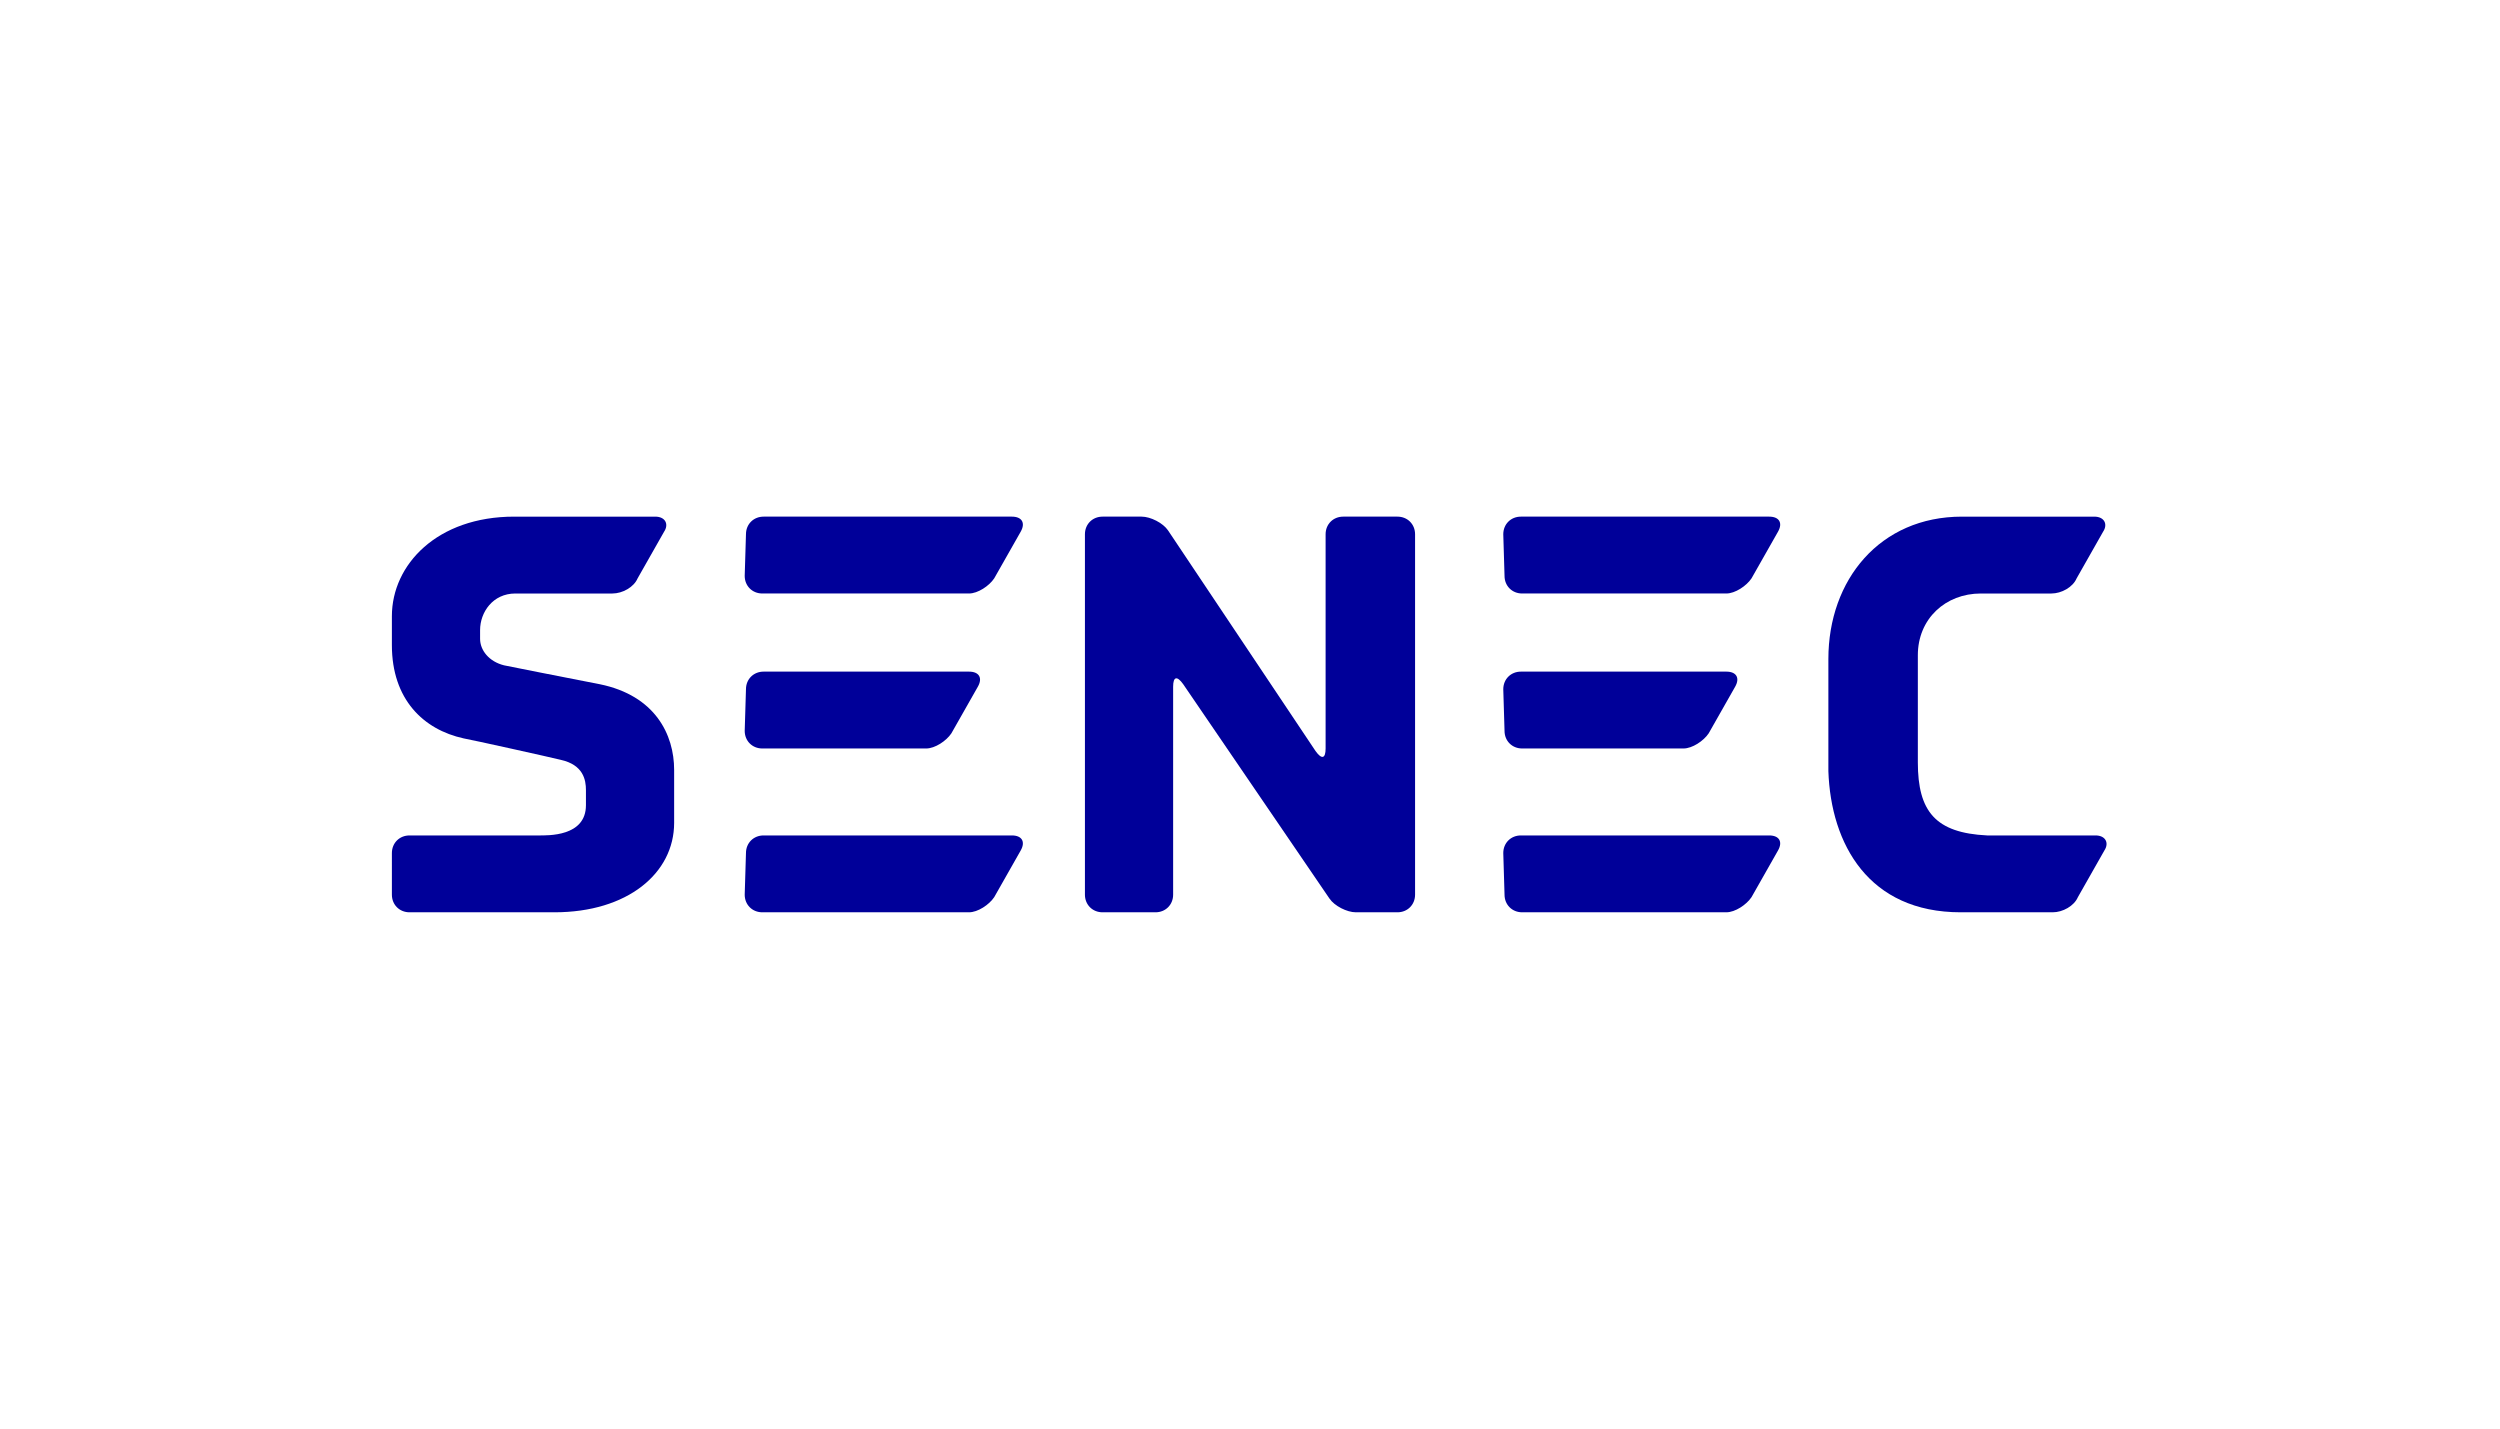
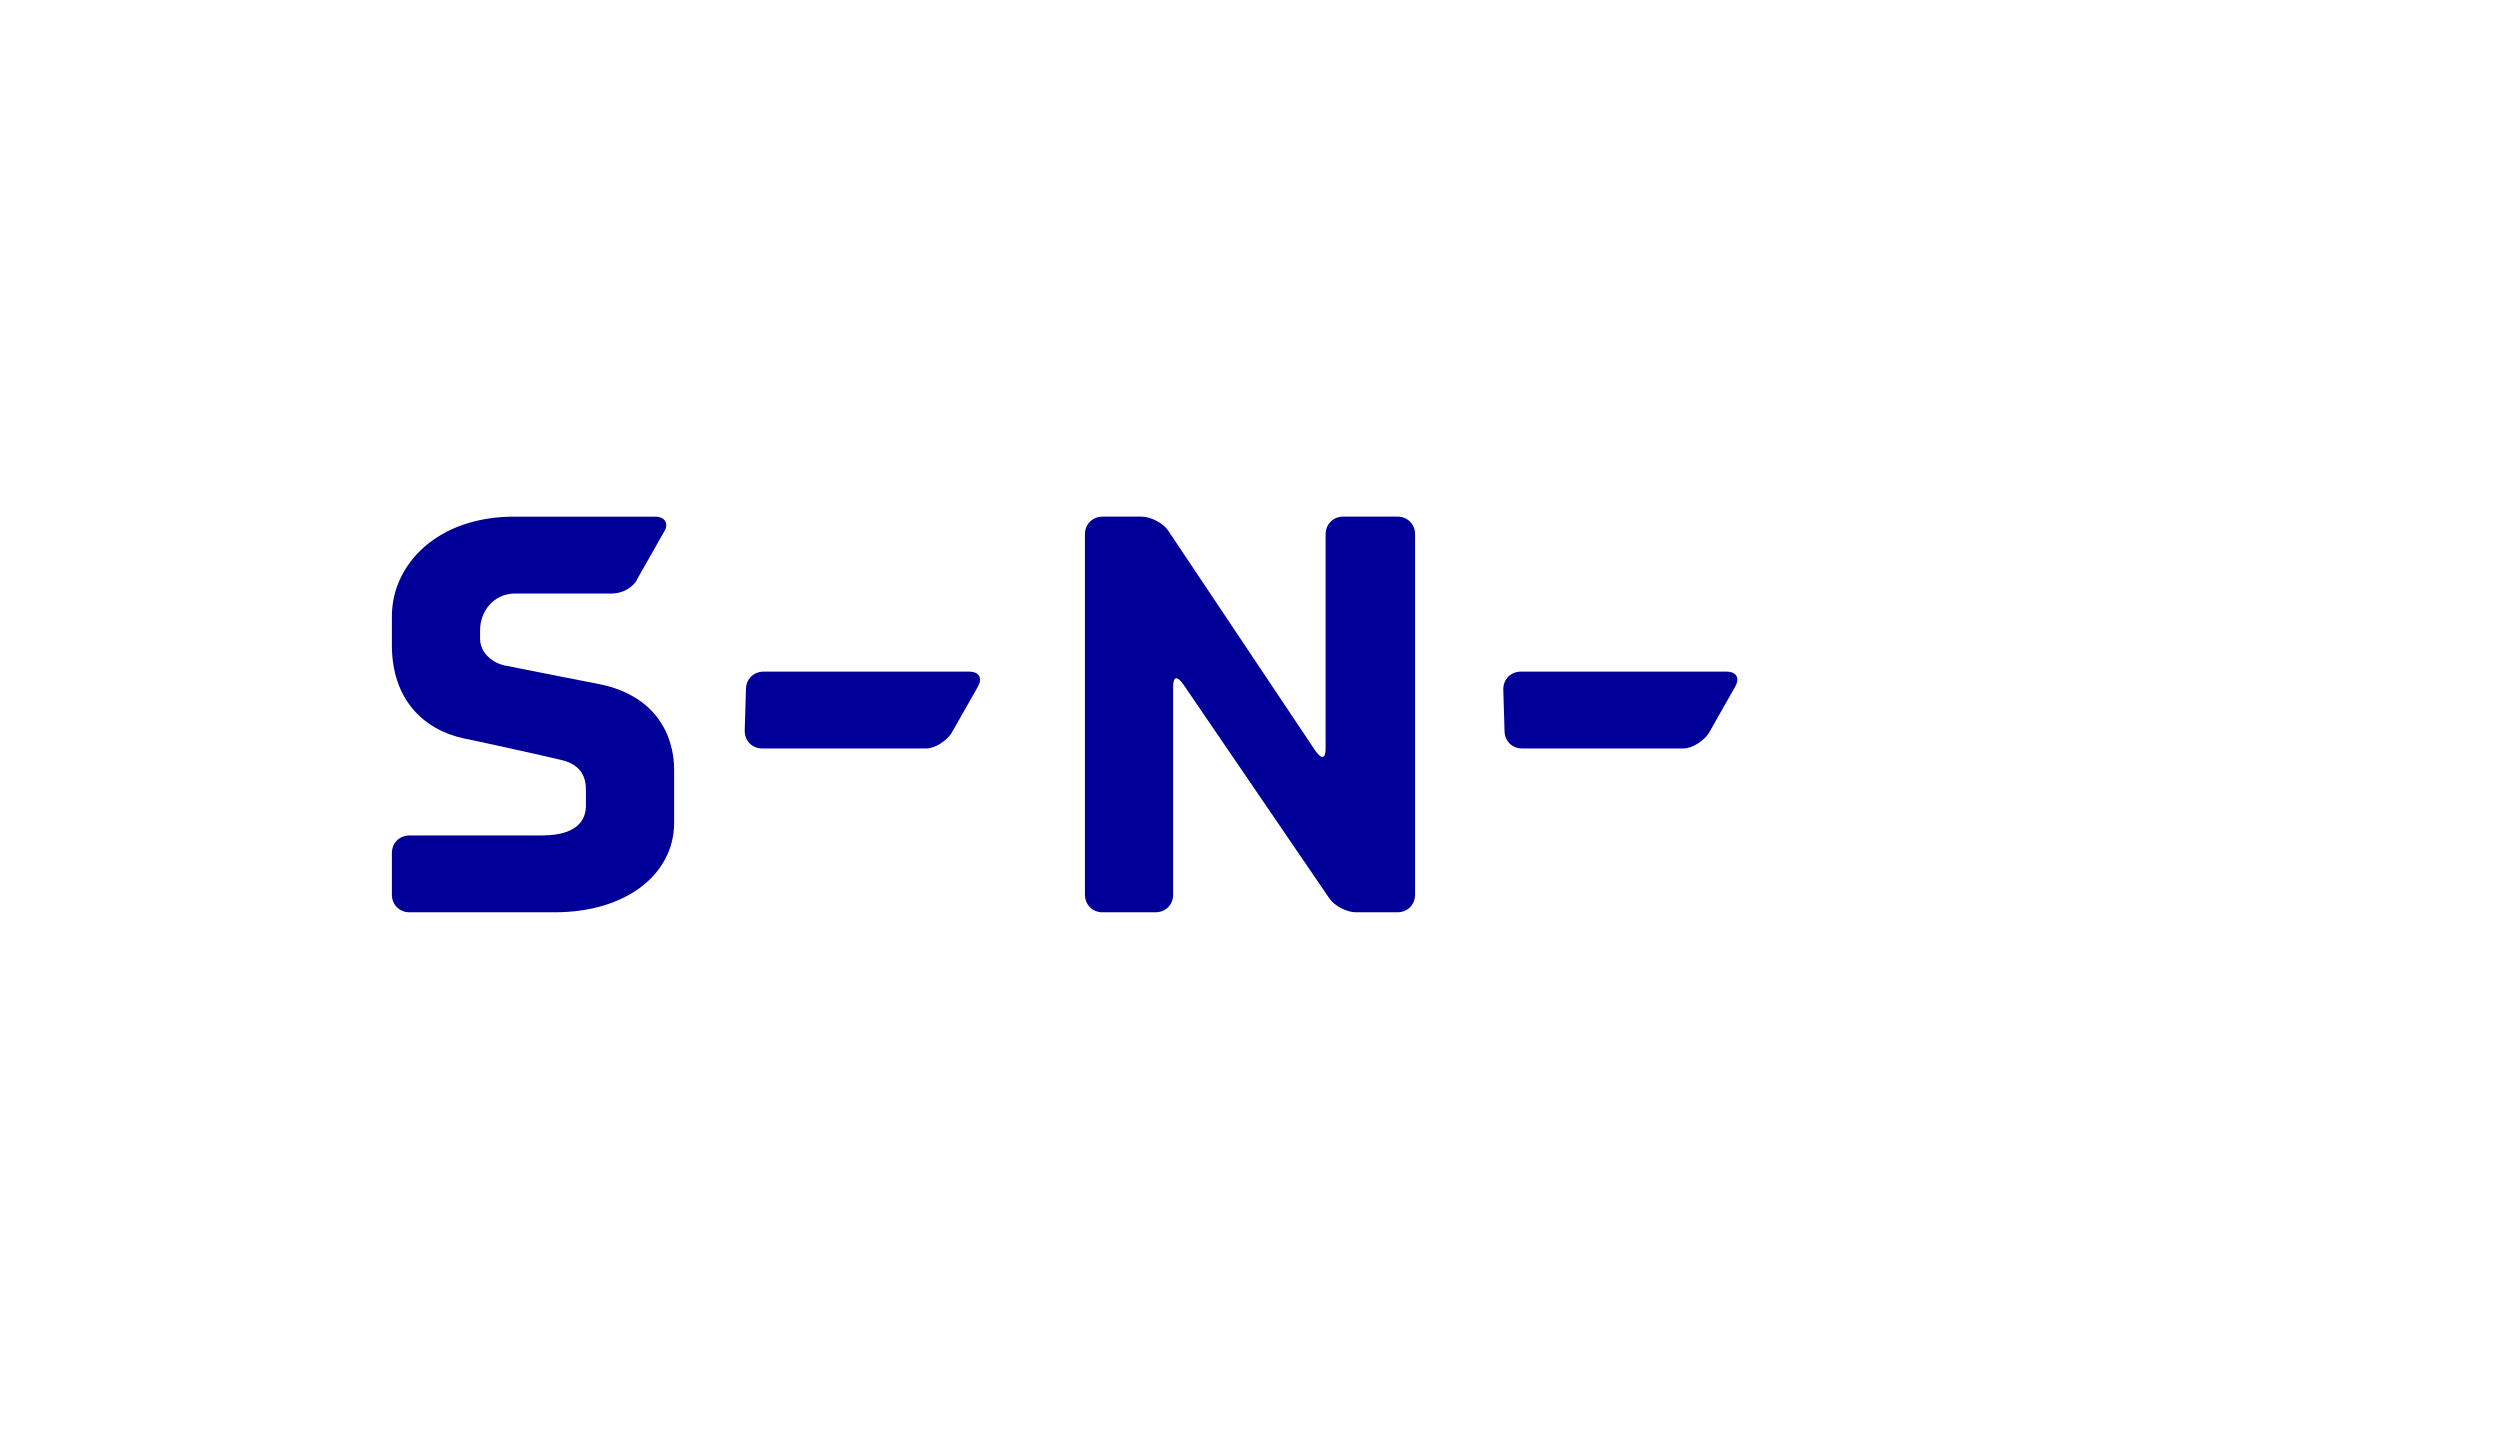
<svg xmlns="http://www.w3.org/2000/svg" version="1.1" id="SENEC_Logo" x="0px" y="0px" viewBox="0 0 198.4 113.4" style="enable-background:new 0 0 198.4 113.4;" xml:space="preserve">
  <style type="text/css">
	.st0{fill:#000099;}
</style>
  <g>
    <g>
      <path class="st0" d="M106.6,41c-0.8,0-1.4,0.6-1.4,1.4v17c0,0.8-0.3,0.9-0.8,0.2L92.7,42.1c-0.4-0.6-1.4-1.1-2.1-1.1h-3.1    c-0.8,0-1.4,0.6-1.4,1.4V71c0,0.8,0.6,1.4,1.4,1.4h4.2c0.8,0,1.4-0.6,1.4-1.4V54.5c0-0.8,0.3-0.9,0.8-0.2l11.6,17    c0.4,0.6,1.4,1.1,2.1,1.1h3.3c0.8,0,1.4-0.6,1.4-1.4V42.4c0-0.8-0.6-1.4-1.4-1.4H106.6z" />
      <g>
        <g>
-           <path class="st0" d="M59.2,42.4c0-0.8,0.6-1.4,1.4-1.4h19.7c0.8,0,1.1,0.5,0.7,1.2l-2.1,3.7c-0.4,0.6-1.3,1.2-2,1.2H60.5      c-0.8,0-1.4-0.6-1.4-1.4L59.2,42.4z" />
-         </g>
+           </g>
        <g>
-           <path class="st0" d="M59.2,67.7c0-0.8,0.6-1.4,1.4-1.4h19.7c0.8,0,1.1,0.5,0.7,1.2l-2.1,3.7c-0.4,0.6-1.3,1.2-2,1.2H60.5      c-0.8,0-1.4-0.6-1.4-1.4L59.2,67.7z" />
-         </g>
+           </g>
        <g>
          <path class="st0" d="M59.2,54.7c0-0.8,0.6-1.4,1.4-1.4h16.3c0.8,0,1.1,0.5,0.7,1.2l-2.1,3.7c-0.4,0.6-1.3,1.2-2,1.2h-13      c-0.8,0-1.4-0.6-1.4-1.4L59.2,54.7z" />
        </g>
      </g>
-       <path class="st0" d="M119.3,42.4c0-0.8,0.6-1.4,1.4-1.4h19.7c0.8,0,1.1,0.5,0.7,1.2l-2.1,3.7c-0.4,0.6-1.3,1.2-2,1.2h-16.2    c-0.8,0-1.4-0.6-1.4-1.4L119.3,42.4z" />
-       <path class="st0" d="M119.3,67.7c0-0.8,0.6-1.4,1.4-1.4h19.7c0.8,0,1.1,0.5,0.7,1.2l-2.1,3.7c-0.4,0.6-1.3,1.2-2,1.2h-16.2    c-0.8,0-1.4-0.6-1.4-1.4L119.3,67.7z" />
      <path class="st0" d="M119.3,54.7c0-0.8,0.6-1.4,1.4-1.4H137c0.8,0,1.1,0.5,0.7,1.2l-2.1,3.7c-0.4,0.6-1.3,1.2-2,1.2h-12.8    c-0.8,0-1.4-0.6-1.4-1.4L119.3,54.7z" />
-       <path class="st0" d="M155.6,72.4c0.2,0,7.3,0,7.3,0c0.8,0,1.7-0.5,2-1.2l2.1-3.7c0.4-0.6,0.1-1.2-0.7-1.2h-7.2h-1.4    c-4.1-0.2-5.5-1.9-5.5-5.8c0-2.6,0-5.1,0-8.5c0-2.9,2.2-4.9,5-4.9h5.6c0.8,0,1.7-0.5,2-1.2l2.1-3.7c0.4-0.6,0.1-1.2-0.7-1.2    c0,0-9.8,0-10.5,0c-6.5,0-10.6,5-10.6,11.3c0,5.3,0,6,0,8.9C145.3,67,148.3,72.4,155.6,72.4" />
      <path class="st0" d="M44,72.4c5.8,0,9.5-3.1,9.5-7.1c0-1.6,0-2.4,0-4.2c0-2.8-1.5-5.9-5.9-6.8c-2.1-0.4-7.6-1.5-7.6-1.5    c-1.2-0.3-1.9-1.2-1.9-2.1c0-0.3,0,0.5,0-0.7c0-1.4,1-2.9,2.8-2.9c0.2,0,7.7,0,7.7,0c0.8,0,1.7-0.5,2-1.2l2.1-3.7    c0.4-0.6,0.1-1.2-0.7-1.2c0,0-10,0-11.2,0c-6.1,0-9.7,3.8-9.7,7.9c0,1.4,0,1.2,0,2.3c0,4.3,2.5,6.7,5.7,7.4    c0.6,0.1,6.9,1.5,7.7,1.7c1.8,0.4,2,1.6,2,2.4c0,0.4,0,0.6,0,1.2c0,2.5-3,2.4-3.8,2.4c-0.5,0-10.2,0-10.2,0    c-0.8,0-1.4,0.6-1.4,1.4V71c0,0.8,0.6,1.4,1.4,1.4C32.6,72.4,39.8,72.4,44,72.4c5.8,0,9.5-3.1,9.5-7.1" />
    </g>
  </g>
</svg>